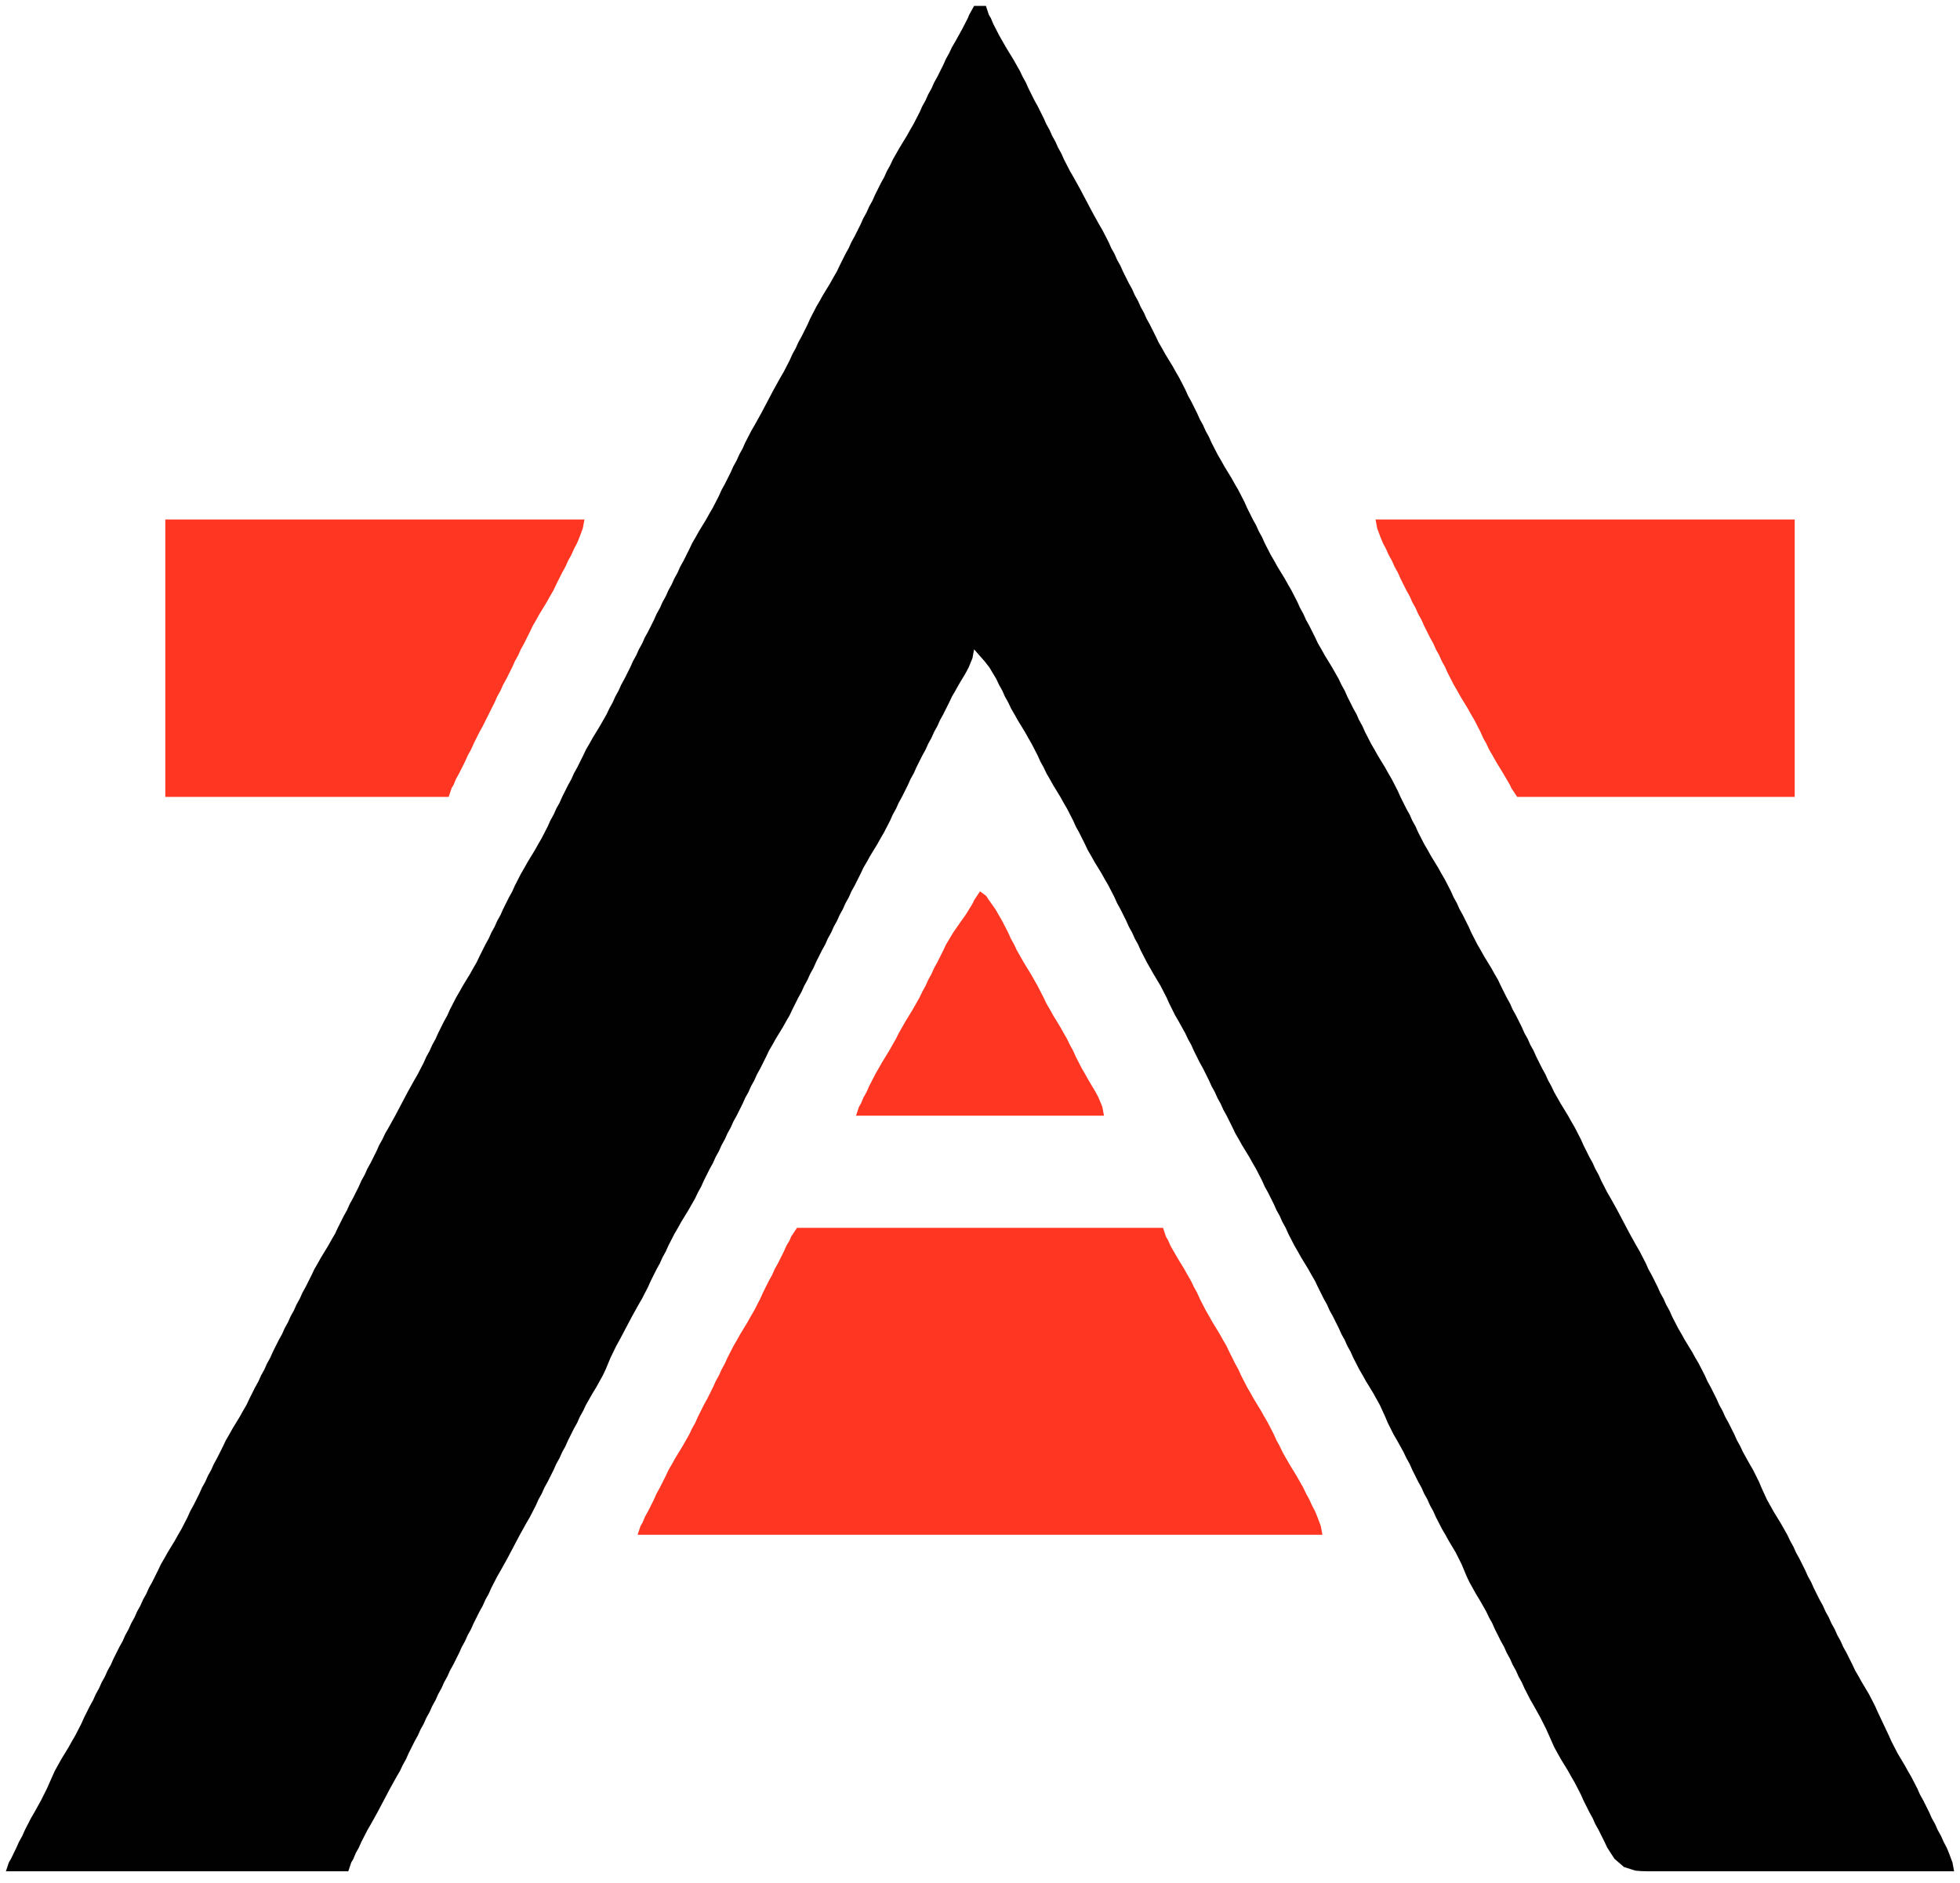
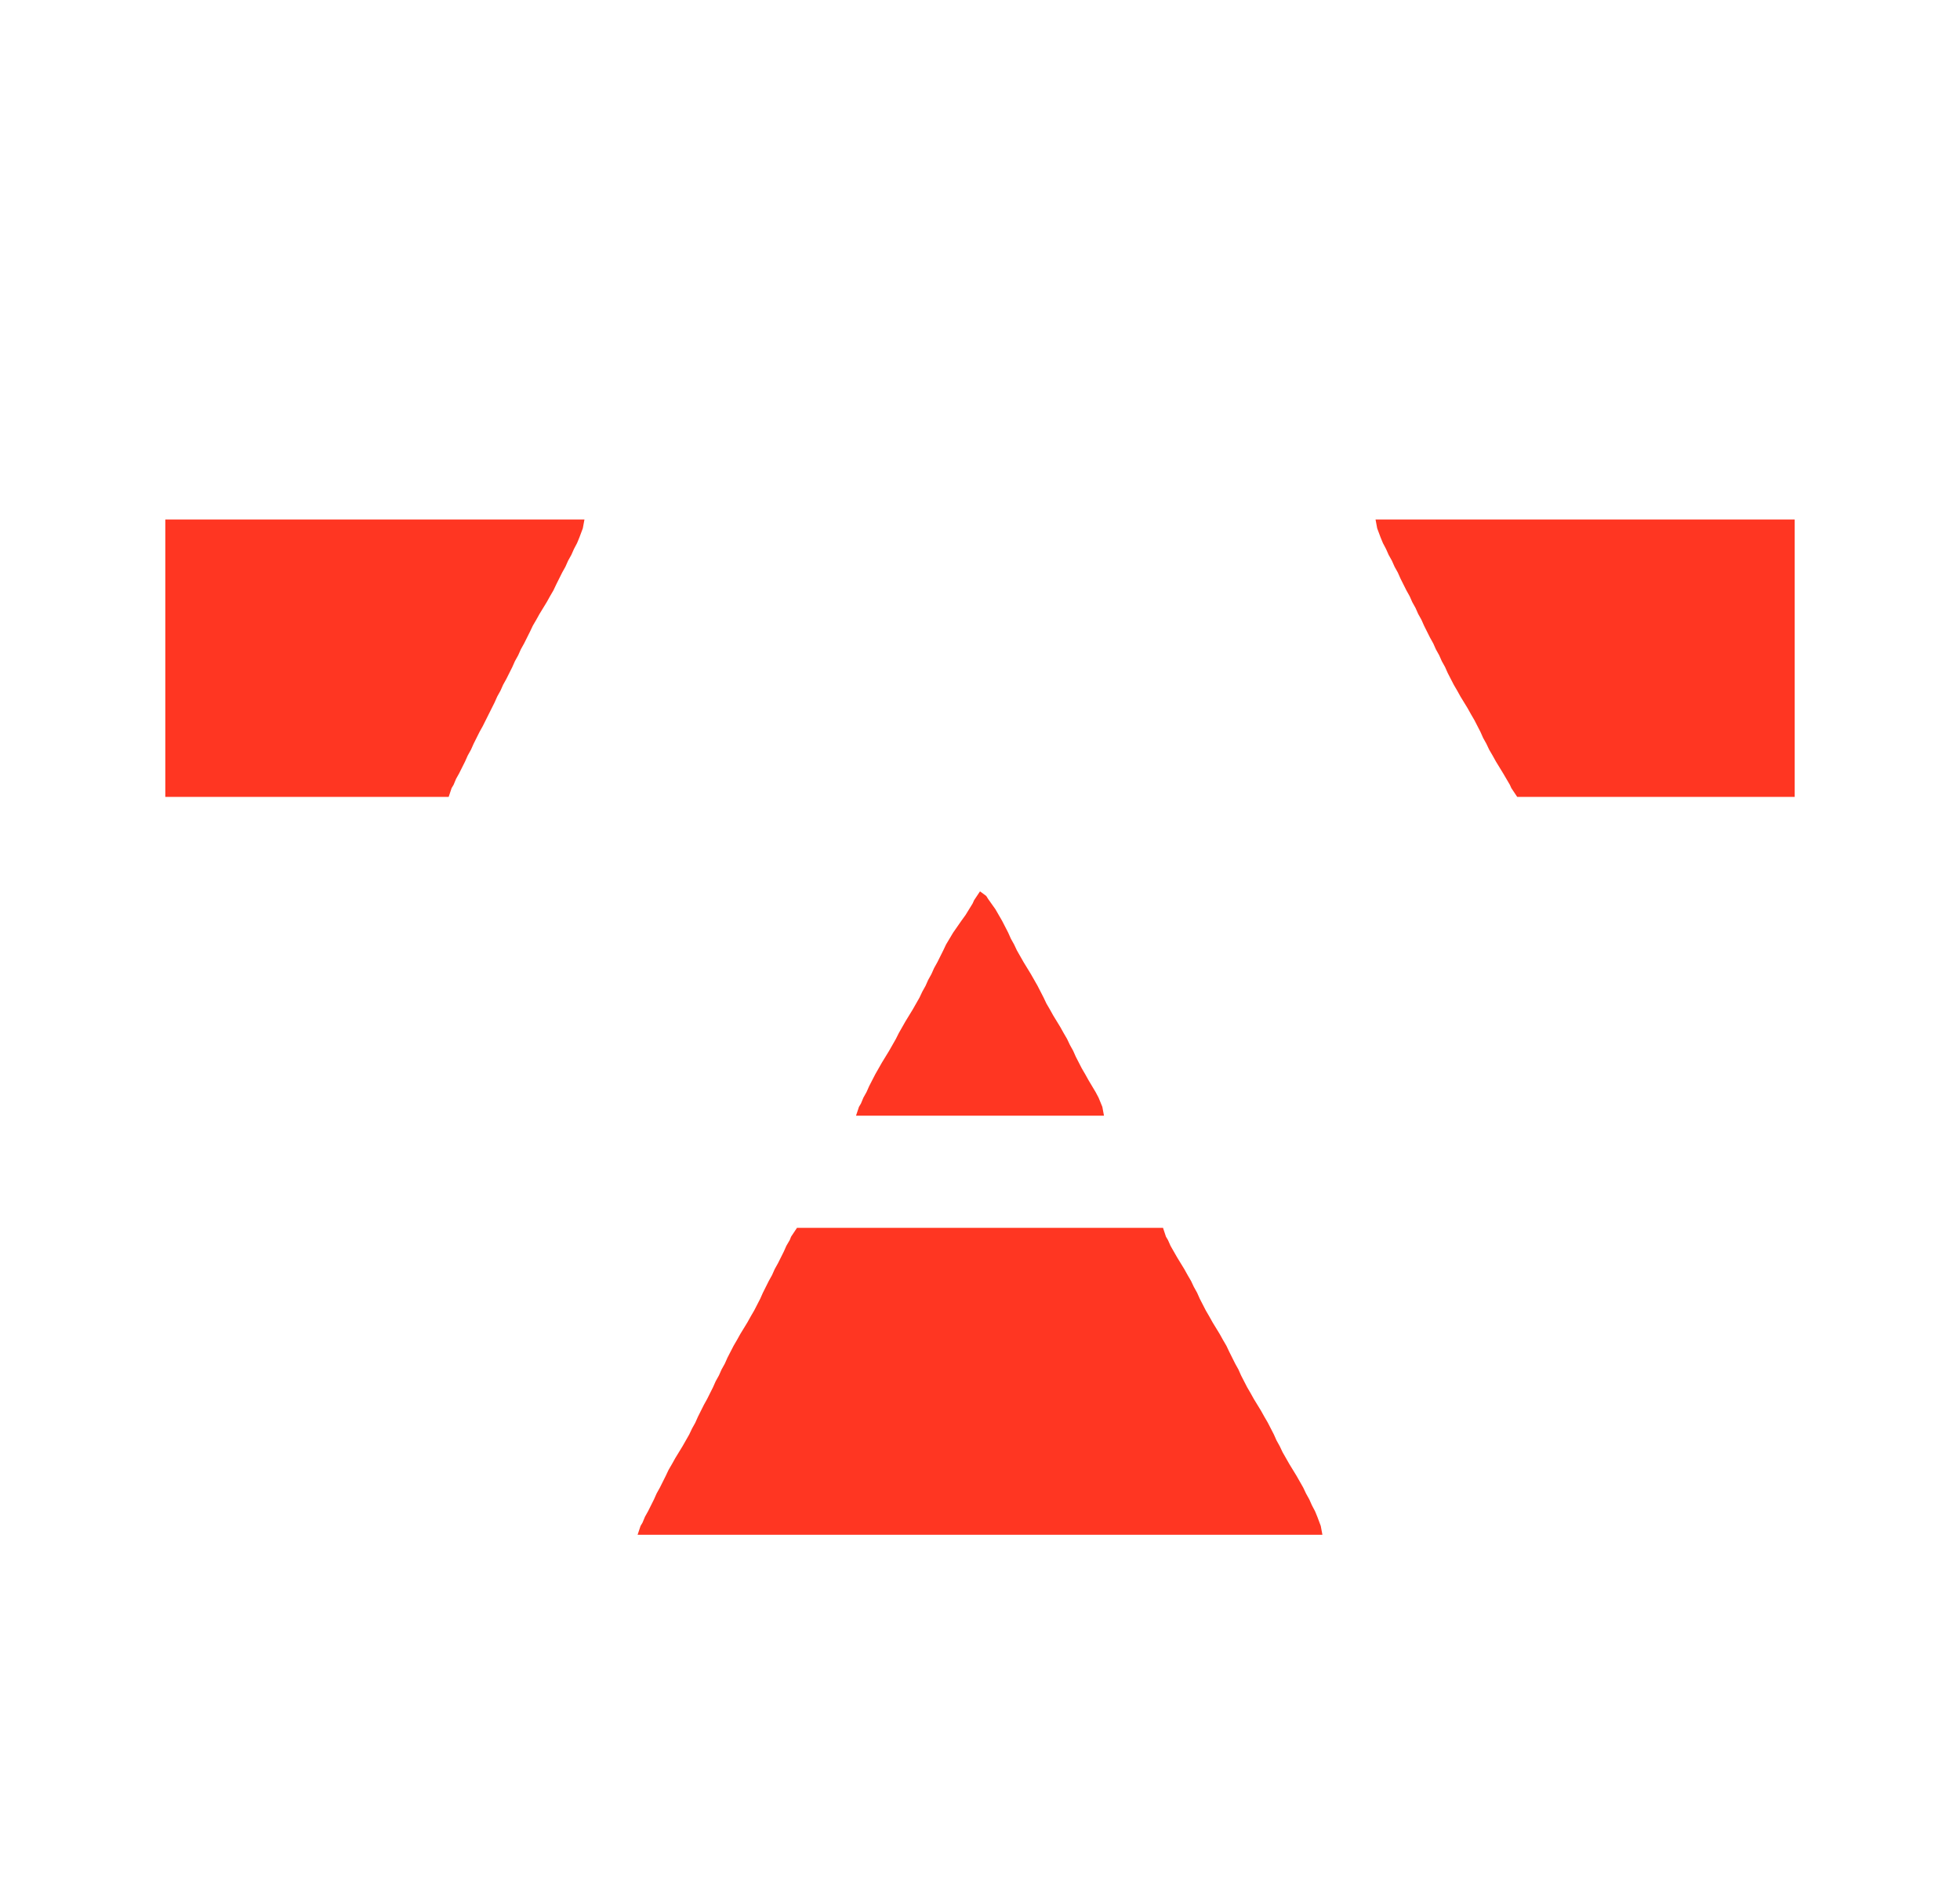
<svg xmlns="http://www.w3.org/2000/svg" width="332" height="319">
-   <path style="fill:#010101; stroke:none;" d="M165 1L164.167 2.5L163.944 3.056L162.944 5L161.833 7L161.25 8L160.778 9L160.222 10L159.778 11L158.778 13L158.222 14L157.778 15L157.222 16L156.778 17L156.222 18L155.778 19L154.75 21L154.167 22L153.611 23L152.389 25L151.25 27L150.778 28L150.222 29L149.778 30L149.222 31L148.222 33L147.778 34L147.222 35L146.778 36L146.222 37L145.778 38L144.778 40L144.222 41L143.778 42L143.222 43L142.222 45L141.75 46L141.167 47L140.611 48L139.389 50L138.833 51L138.25 52L137.222 54L136.778 55L135.778 57L135.222 58L134.778 59L134.222 60L133.778 61L132.75 63L132.167 64L131.056 66L130.528 67L129.472 69L128.944 70L127.833 72L127.25 73L126.222 75L125.778 76L125.222 77L124.778 78L124.222 79L123.778 80L122.778 82L122.222 83L121.778 84L120.75 86L120.167 87L119.611 88L118.389 90L117.833 91L117.25 92L116.778 93L115.778 95L115.222 96L114.778 97L114.222 98L113.778 99L113.222 100L112.778 101L112.222 102L111.778 103L111.222 104L110.778 105L109.778 107L109.222 108L108.778 109L108.222 110L107.778 111L107.222 112L106.778 113L105.778 115L105.222 116L104.778 117L104.222 118L103.778 119L103.222 120L102.75 121L101.611 123L100.389 125L99.833 126L99.25 127L98.778 128L97.778 130L97.222 131L96.778 132L96.222 133L95.222 135L94.778 136L94.222 137L93.778 138L93.222 139L92.778 140L91.75 142L91.167 143L90.611 144L89.389 146L88.833 147L88.25 148L87.222 150L86.778 151L86.222 152L85.222 154L84.778 155L84.222 156L83.778 157L83.222 158L82.778 159L82.222 160L81.222 162L80.75 163L80.167 164L79.611 165L78.389 167L77.833 168L77.25 169L76.222 171L75.778 172L75.222 173L74.222 175L73.778 176L73.222 177L72.778 178L72.222 179L71.778 180L70.75 182L70.167 183L69.056 185L68.528 186L67.472 188L66.944 189L65.833 191L65.25 192L64.778 193L64.222 194L63.778 195L62.778 197L62.222 198L61.778 199L61.222 200L60.778 201L59.778 203L59.222 204L58.778 205L58.222 206L57.222 208L56.75 209L56.167 210L55.611 211L54.389 213L53.833 214L53.25 215L52.778 216L51.778 218L51.222 219L50.778 220L50.222 221L49.778 222L49.222 223L48.778 224L48.222 225L47.778 226L47.222 227L46.222 229L45.778 230L45.222 231L44.778 232L44.222 233L43.778 234L43.222 235L42.222 237L41.75 238L41.167 239L40.611 240L39.389 242L38.833 243L38.25 244L37.778 245L36.778 247L36.222 248L35.778 249L35.222 250L34.778 251L34.222 252L33.778 253L32.778 255L32.222 256L31.778 257L30.75 259L30.167 260L29.611 261L28.389 263L27.833 264L27.25 265L26.778 266L25.778 268L25.222 269L24.778 270L24.222 271L23.778 272L23.222 273L22.778 274L22.222 275L21.778 276L21.222 277L20.778 278L20.222 279L19.222 281L18.778 282L18.222 283L17.778 284L17.222 285L16.778 286L16.222 287L15.778 288L15.222 289L14.222 291L13.778 292L12.75 294L12.167 295L11.611 296L10.389 298L9.833 299L9.278 300L8.833 301L7.944 303L6.944 305L5.833 307L5.25 308L4.222 310L3.778 311L3.222 312L2.778 313L1.833 314.944L1.5 315.5L1 317L59 317L59.5 315.5L59.833 314.944L60.25 313.944L60.778 313L61.222 312L62.25 310L62.833 309L63.944 307L64.472 306L65.528 304L66.056 303L67.167 301L67.75 300L68.222 299L68.778 298L69.222 297L70.222 295L70.778 294L71.222 293L71.778 292L72.222 291L72.778 290L73.222 289L73.778 288L74.222 287L74.778 286L75.222 285L75.778 284L76.222 283L76.778 282L77.778 280L78.222 279L78.778 278L79.222 277L79.778 276L80.222 275L81.222 273L81.778 272L82.222 271L82.778 270L83.222 269L84.25 267L84.833 266L85.944 264L86.472 263L87.528 261L88.056 260L89.167 258L89.75 257L90.778 255L91.222 254L91.778 253L92.222 252L92.778 251L93.778 249L94.222 248L94.778 247L95.222 246L95.778 245L96.222 244L97.222 242L97.778 241L98.222 240L98.778 239L99.25 238L100.389 236L101 235L102.111 233L102.583 232L103.417 230L104.389 228L104.944 227L105.472 226L106.528 224L107.056 223L108.167 221L108.75 220L109.778 218L110.222 217L111.222 215L111.778 214L112.222 213L112.778 212L113.222 211L114.25 209L114.833 208L115.389 207L116.611 205L117.75 203L118.222 202L118.778 201L119.222 200L120.222 198L120.778 197L121.222 196L121.778 195L122.222 194L122.778 193L123.222 192L123.778 191L124.222 190L124.778 189L125.778 187L126.222 186L126.778 185L127.222 184L127.778 183L128.222 182L128.778 181L129.778 179L130.25 178L130.833 177L131.389 176L132.611 174L133.167 173L133.75 172L134.222 171L135.222 169L135.778 168L136.222 167L136.778 166L137.222 165L137.778 164L138.222 163L139.222 161L139.778 160L140.222 159L140.778 158L141.222 157L141.778 156L142.222 155L142.778 154L143.222 153L143.778 152L144.222 151L144.778 150L145.778 148L146.25 147L146.833 146L147.389 145L148.611 143L149.167 142L149.75 141L150.778 139L151.222 138L151.778 137L152.222 136L152.778 135L153.778 133L154.222 132L154.778 131L155.222 130L156.222 128L156.778 127L157.222 126L157.778 125L158.222 124L158.778 123L159.222 122L159.778 121L160.778 119L161.25 118L161.833 117L162.389 116L163.583 114L164.083 113.056L164.722 111.5L165 110L166.806 112.056L167.583 113.056L168.75 115L169.222 116L169.778 117L170.222 118L170.778 119L171.25 120L171.833 121L172.389 122L173.611 124L174.167 125L174.75 126L175.778 128L176.222 129L176.778 130L177.25 131L177.833 132L178.389 133L179.611 135L180.167 136L180.75 137L181.778 139L182.222 140L182.778 141L183.778 143L184.25 144L184.833 145L185.389 146L186.611 148L187.167 149L187.75 150L188.778 152L189.222 153L189.778 154L190.778 156L191.222 157L191.778 158L192.222 159L192.778 160L193.222 161L194.25 163L195.389 165L196.583 167L197.611 169L198.056 170L199.056 172L199.639 173L200.75 175L201.222 176L201.778 177L202.222 178L203.222 180L203.778 181L204.778 183L205.222 184L205.778 185L206.222 186L206.778 187L207.222 188L207.778 189L208.778 191L209.25 192L209.833 193L210.389 194L211.611 196L212.167 197L212.75 198L213.778 200L214.222 201L214.778 202L215.778 204L216.222 205L216.778 206L217.222 207L217.778 208L218.222 209L219.25 211L219.833 212L220.389 213L221.611 215L222.167 216L222.75 217L223.222 218L224.222 220L224.778 221L225.222 222L225.778 223L226.778 225L227.222 226L227.778 227L228.222 228L228.778 229L229.222 230L230.25 232L230.833 233L231.389 234L232.611 236L233.167 237L233.722 238L234.639 240L235.056 241L236.056 243L236.639 244L237.75 246L238.222 247L238.778 248L239.222 249L240.222 251L240.778 252L241.222 253L241.778 254L242.222 255L242.778 256L243.222 257L244.25 259L244.833 260L245.389 261L246.583 263L247.583 265L248.417 267L248.889 268L250 270L250.611 271L251.75 273L252.222 274L252.778 275L253.222 276L254.222 278L254.778 279L255.222 280L255.778 281L256.222 282L256.778 283L257.222 284L257.778 285L258.222 286L259.25 288L259.833 289L260.944 291L261.944 293L262.833 295L263.278 296L263.833 297L264.389 298L265.611 300L266.167 301L266.75 302L267.778 304L268.222 305L269.222 307L269.778 308L270.222 309L270.778 310L271.778 312L272.25 313L273.472 314.889L275.083 316.278L277 316.889L278 316.972L279 317L281 317L282 317L284 317L291 317L331 317L330.722 315.5L330.139 313.944L329.75 313L329.222 312L328.778 311L328.222 310L327.778 309L327.222 308L326.778 307L325.778 305L325.222 304L324.778 303L323.75 301L323.167 300L322.611 299L321.417 297L320.389 295L319.944 294L319.472 293L318.528 291L318.056 290L317.611 289L316.583 287L315.389 285L314.833 284L314.25 283L313.778 282L312.778 280L312.222 279L311.778 278L311.222 277L310.778 276L310.222 275L309.778 274L309.222 273L308.778 272L308.222 271L307.222 269L306.778 268L306.222 267L305.778 266L304.778 264L304.222 263L303.778 262L303.222 261L302.75 260L301.611 258L300.389 256L299.833 255L299.278 254L298.361 252L297.944 251L296.944 249L296.361 248L295.25 246L294.778 245L294.222 244L293.778 243L292.778 241L292.222 240L291.778 239L291.222 238L290.778 237L289.778 235L289.222 234L288.778 233L287.75 231L287.167 230L286.611 229L285.389 227L284.833 226L284.25 225L283.222 223L282.778 222L282.222 221L281.778 220L281.222 219L280.778 218L279.778 216L279.222 215L278.778 214L277.75 212L277.167 211L276.056 209L275.528 208L274.472 206L273.944 205L272.833 203L272.25 202L271.222 200L270.778 199L270.222 198L269.778 197L269.222 196L268.222 194L267.778 193L266.75 191L266.167 190L265.611 189L264.389 187L263.25 185L262.778 184L262.222 183L261.778 182L261.222 181L260.222 179L259.778 178L259.222 177L258.778 176L258.222 175L257.778 174L256.778 172L256.222 171L255.778 170L255.222 169L254.222 167L253.75 166L253.167 165L252.611 164L251.389 162L250.833 161L250.25 160L249.222 158L248.778 157L247.778 155L247.222 154L246.778 153L246.222 152L245.778 151L244.75 149L244.167 148L243.611 147L242.389 145L241.833 144L241.25 143L240.222 141L239.778 140L239.222 139L238.778 138L238.222 137L237.222 135L236.778 134L235.75 132L235.167 131L234.611 130L233.389 128L232.833 127L232.25 126L231.222 124L230.778 123L230.222 122L229.778 121L229.222 120L228.222 118L227.778 117L227.222 116L226.75 115L225.611 113L224.389 111L223.833 110L223.25 109L222.778 108L221.778 106L221.222 105L220.778 104L220.222 103L219.778 102L218.75 100L218.167 99L217.611 98L216.389 96L215.833 95L215.25 94L214.222 92L213.778 91L213.222 90L212.778 89L212.222 88L211.222 86L210.778 85L209.75 83L209.167 82L208.611 81L207.389 79L206.833 78L206.25 77L205.222 75L204.778 74L204.222 73L203.778 72L203.222 71L202.778 70L201.778 68L201.222 67L200.778 66L199.75 64L199.167 63L198.611 62L197.389 60L196.833 59L196.25 58L195.778 57L194.778 55L194.222 54L193.778 53L193.222 52L192.778 51L192.222 50L191.778 49L191.222 48L190.222 46L189.778 45L189.222 44L188.778 43L188.222 42L187.778 41L186.75 39L186.167 38L185.056 36L184.528 35L183.472 33L182.944 32L181.833 30L181.25 29L180.222 27L179.778 26L179.222 25L178.778 24L178.222 23L177.778 22L177.222 21L176.778 20L175.778 18L175.222 17L174.222 15L173.778 14L173.222 13L172.75 12L171.611 10L170.389 8L169.25 6L168.25 4.056L167.833 3.056L167.5 2.5L167 1L165 1z" />
  <path style="fill:#ff3622; stroke:none;" d="M182 31L183 32L182 31M184 35L185 36L184 35M28 88L28 135L76 135L76.5 133.5L76.833 132.944L77.25 131.944L77.778 131L78.778 129L79.222 128L79.778 127L80.222 126L81.222 124L81.778 123L82.778 121L83.778 119L84.222 118L84.778 117L85.222 116L85.778 115L86.778 113L87.222 112L87.778 111L88.222 110L88.778 109L89.778 107L90.25 106L90.833 105L91.389 104L92.611 102L93.167 101L93.75 100L94.222 99L95.222 97L95.778 96L96.222 95L96.778 94L97.222 93L97.75 92L98.139 91.056L98.722 89.5L99 88L28 88M233 88L233.278 89.5L233.861 91.056L234.25 92L234.778 93L235.222 94L235.778 95L236.222 96L236.778 97L237.222 98L238.222 100L238.778 101L239.222 102L239.778 103L240.222 104L240.778 105L241.222 106L242.222 108L242.778 109L243.222 110L243.778 111L244.222 112L244.778 113L245.222 114L246.25 116L246.833 117L247.389 118L248.611 120L249.167 121L249.75 122L250.778 124L251.222 125L251.778 126L252.25 127L252.833 128L253.389 129L254.611 131L255.75 132.944L256 133.5L257 135L304 135L304 88L233 88M166 151L165 152.5L164.75 153.056L163.556 155L162.833 156L161.444 158L160.25 160L159.778 161L158.778 163L158.222 164L157.778 165L157.222 166L156.778 167L156.222 168L155.75 169L154.611 171L153.389 173L152.25 175L151.75 176L150.611 178L149.389 180L148.25 182L147.222 184L146.778 185L146.25 185.944L145.833 186.944L145.5 187.5L145 189L187 189L186.722 187.5L186.083 185.944L185.583 185L184.389 183L183.833 182L183.25 181L182.222 179L181.778 178L181.222 177L180.75 176L180.167 175L179.611 174L178.389 172L177.833 171L177.25 170L176.778 169L175.75 167L174.611 165L173.389 163L172.25 161L171.778 160L171.222 159L170.778 158L169.75 156L168.611 154.028L167.389 152.306L167.056 151.778L166 151M264 187L265 188L264 187M135 208L134 209.5L133.778 210.056L133.194 211.056L132.778 212L131.778 214L131.222 215L130.778 216L130.222 217L129.222 219L128.778 220L127.75 222L127.167 223L126.611 224L125.389 226L124.833 227L124.25 228L123.222 230L122.778 231L122.222 232L121.778 233L121.222 234L120.778 235L119.778 237L119.222 238L118.222 240L117.778 241L117.222 242L116.75 243L115.611 245L114.389 247L113.833 248L113.25 249L112.778 250L111.778 252L111.222 253L110.778 254L109.778 256L109.25 256.944L108.833 257.944L108.5 258.5L108 260L224 260L223.722 258.5L223.139 256.944L222.75 256L222.222 255L221.778 254L221.222 253L220.75 252L219.611 250L218.389 248L217.25 246L216.778 245L216.222 244L215.778 243L214.75 241L214.167 240L213.611 239L212.389 237L211.833 236L211.25 235L210.222 233L209.778 232L209.222 231L208.222 229L207.75 228L207.167 227L206.611 226L205.389 224L204.833 223L204.25 222L203.222 220L202.778 219L202.222 218L201.75 217L201.167 216L200.611 215L199.389 213L198.278 211.056L197.833 210.056L197.5 209.5L197 208L135 208M318 291L319 292L318 291M321 297L322 298L321 297z" />
</svg>